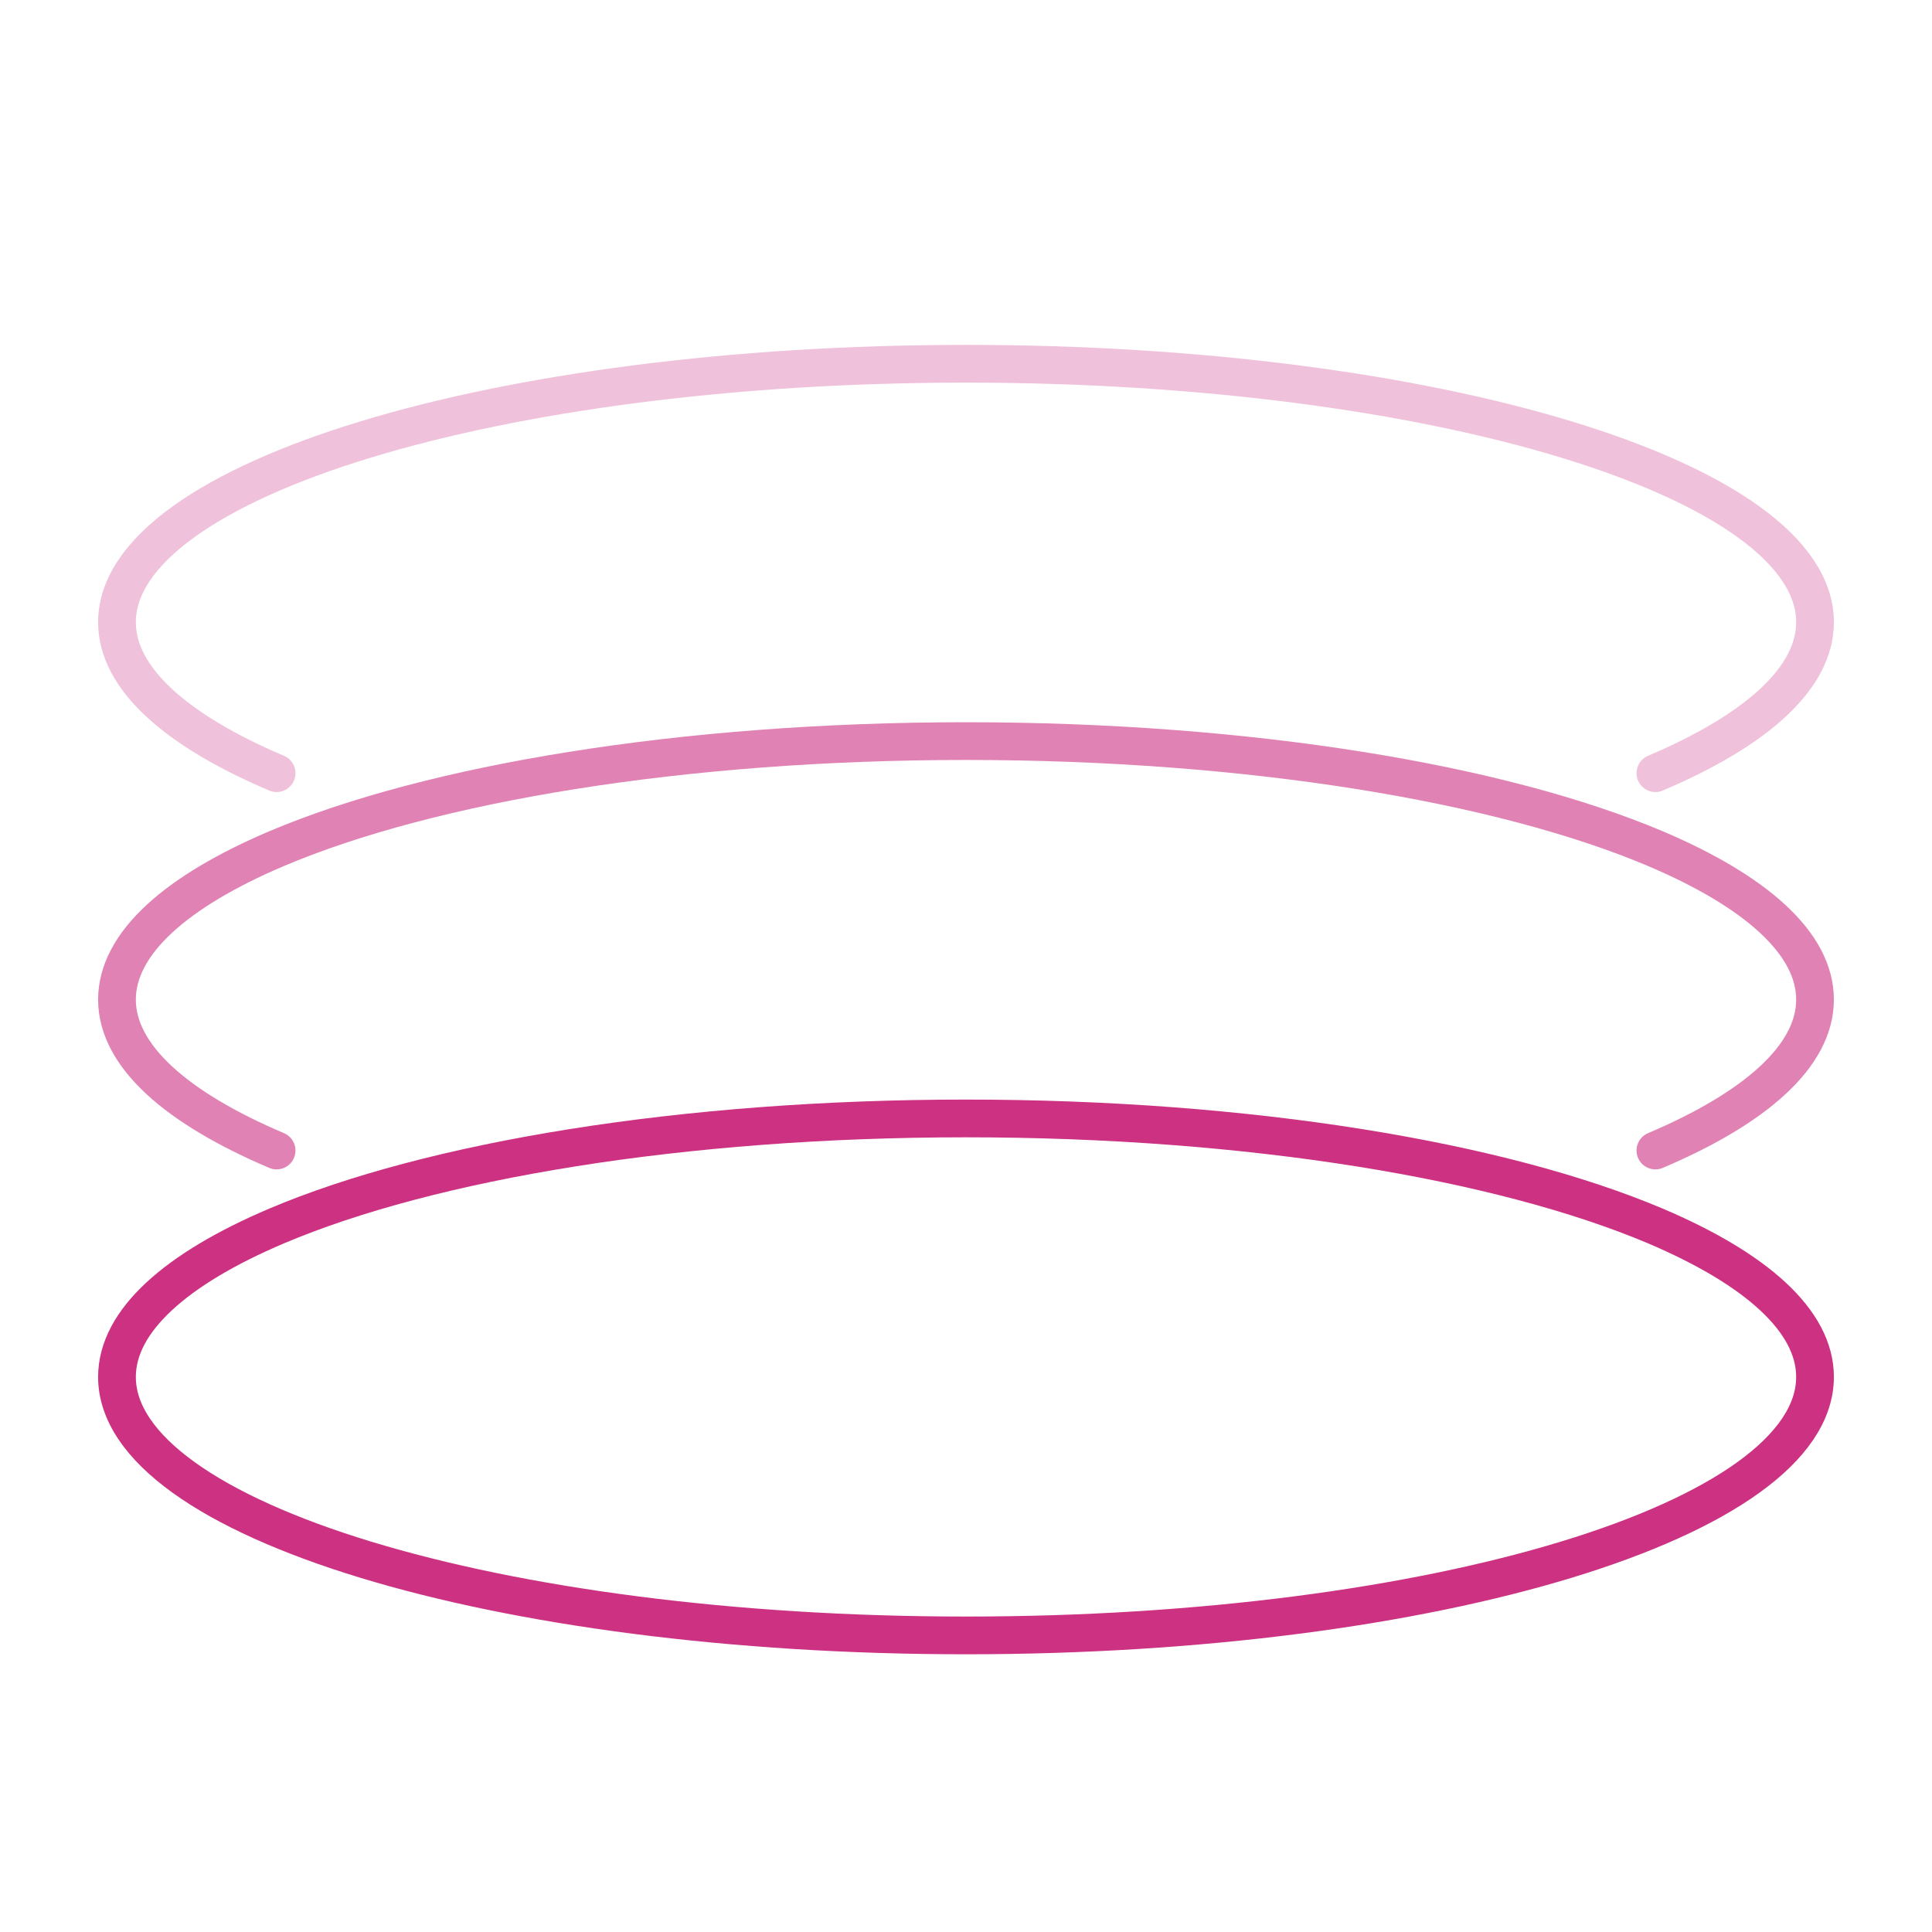
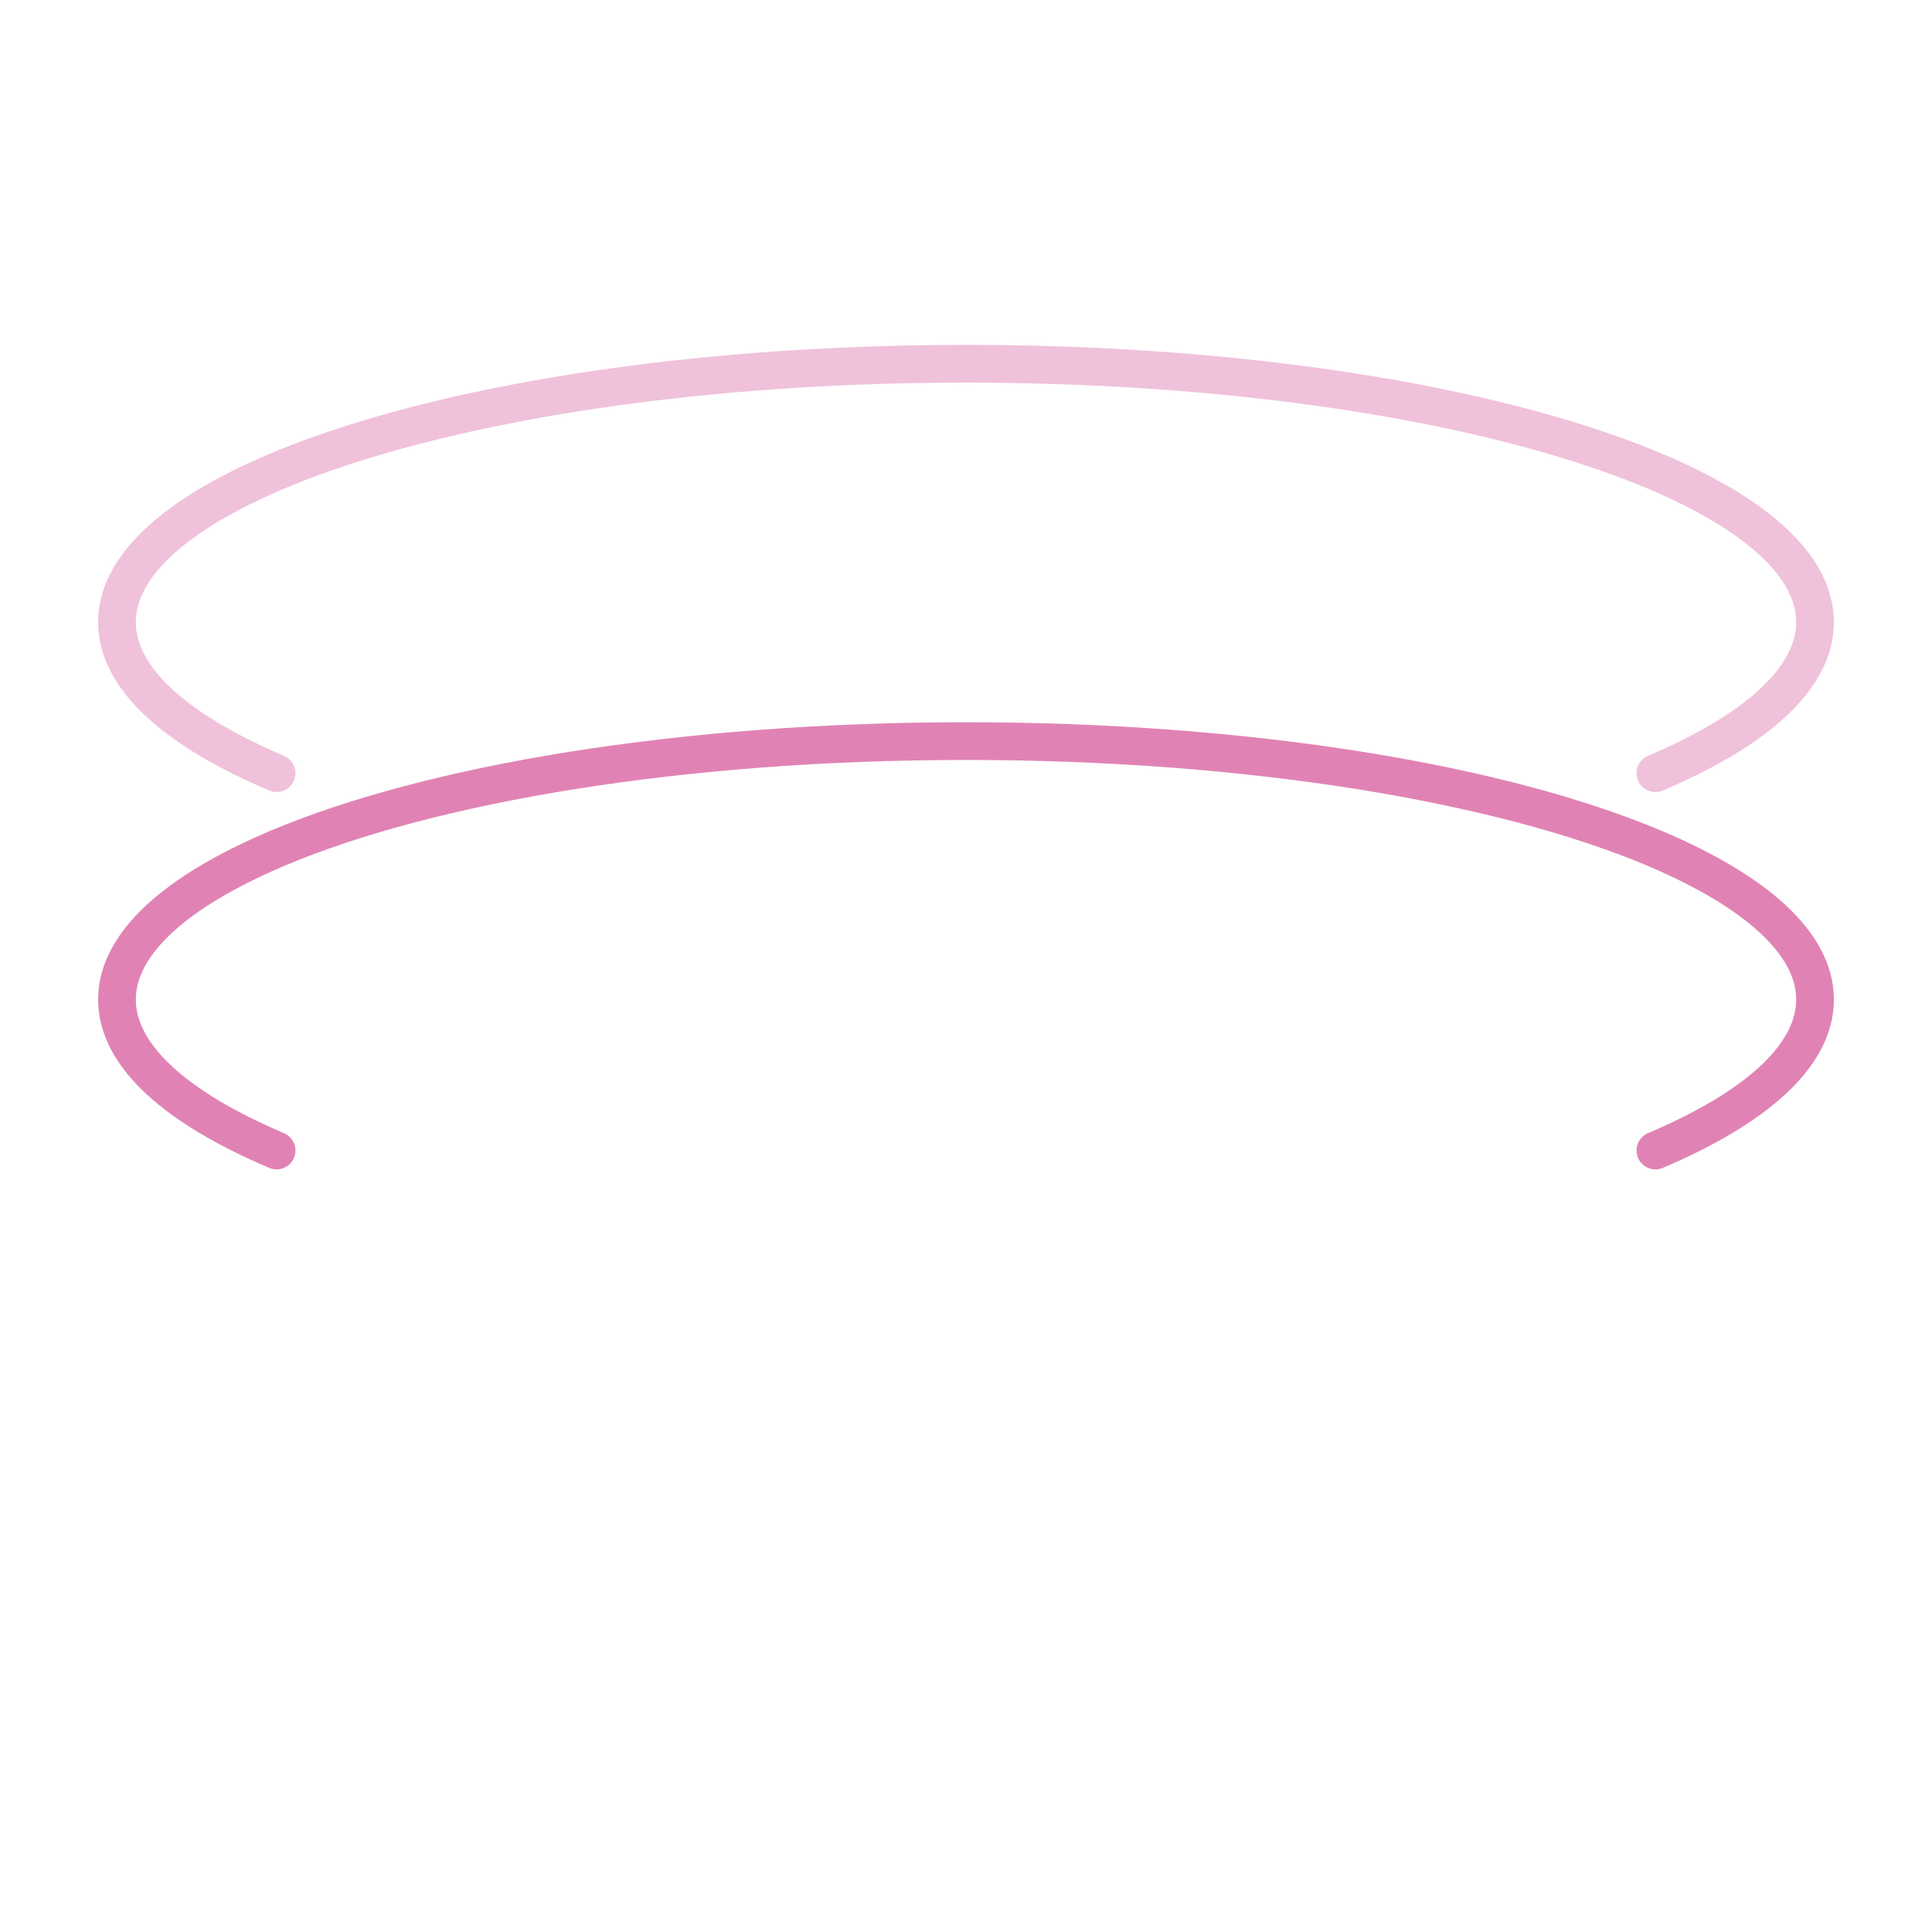
<svg xmlns="http://www.w3.org/2000/svg" xml:space="preserve" style="enable-background:new 0 0 512 512;" viewBox="0 0 512 512" y="0px" x="0px" id="Capa_1" version="1.1">
  <style type="text/css">
	
		.st0{opacity:0.3;fill:none;stroke:#CC3182;stroke-width:10;stroke-linecap:round;stroke-linejoin:round;stroke-miterlimit:10;enable-background:new    ;}
	
		.st1{opacity:0.6;fill:none;stroke:#CC3182;stroke-width:10;stroke-linecap:round;stroke-linejoin:round;stroke-miterlimit:10;enable-background:new    ;}
	.st2{fill:none;stroke:#CC3182;stroke-width:10;stroke-linecap:round;stroke-linejoin:round;stroke-miterlimit:10;}
</style>
  <path d="M73.3,204.9c-26.6-11.3-42.3-25.1-42.3-40c0-37.8,100.7-68.5,225-68.5s225,30.7,225,68.5  c0,14.9-15.7,28.7-42.3,40" class="st0" />
  <path d="M73.3,304.9c-26.6-11.3-42.3-25.1-42.3-40s15.7-28.7,42.3-40c40.8-17.3,107.5-28.5,182.7-28.5  s141.8,11.2,182.7,28.5c26.6,11.3,42.3,25.1,42.3,40s-15.7,28.7-42.3,40" class="st1" />
-   <path d="M31,364.9c0-14.9,15.7-28.7,42.3-40c40.8-17.3,107.5-28.5,182.7-28.5s141.8,11.2,182.7,28.5  c26.6,11.3,42.3,25.1,42.3,40c0,37.8-100.7,68.5-225,68.5S31,402.7,31,364.9z" class="st2" />
</svg>